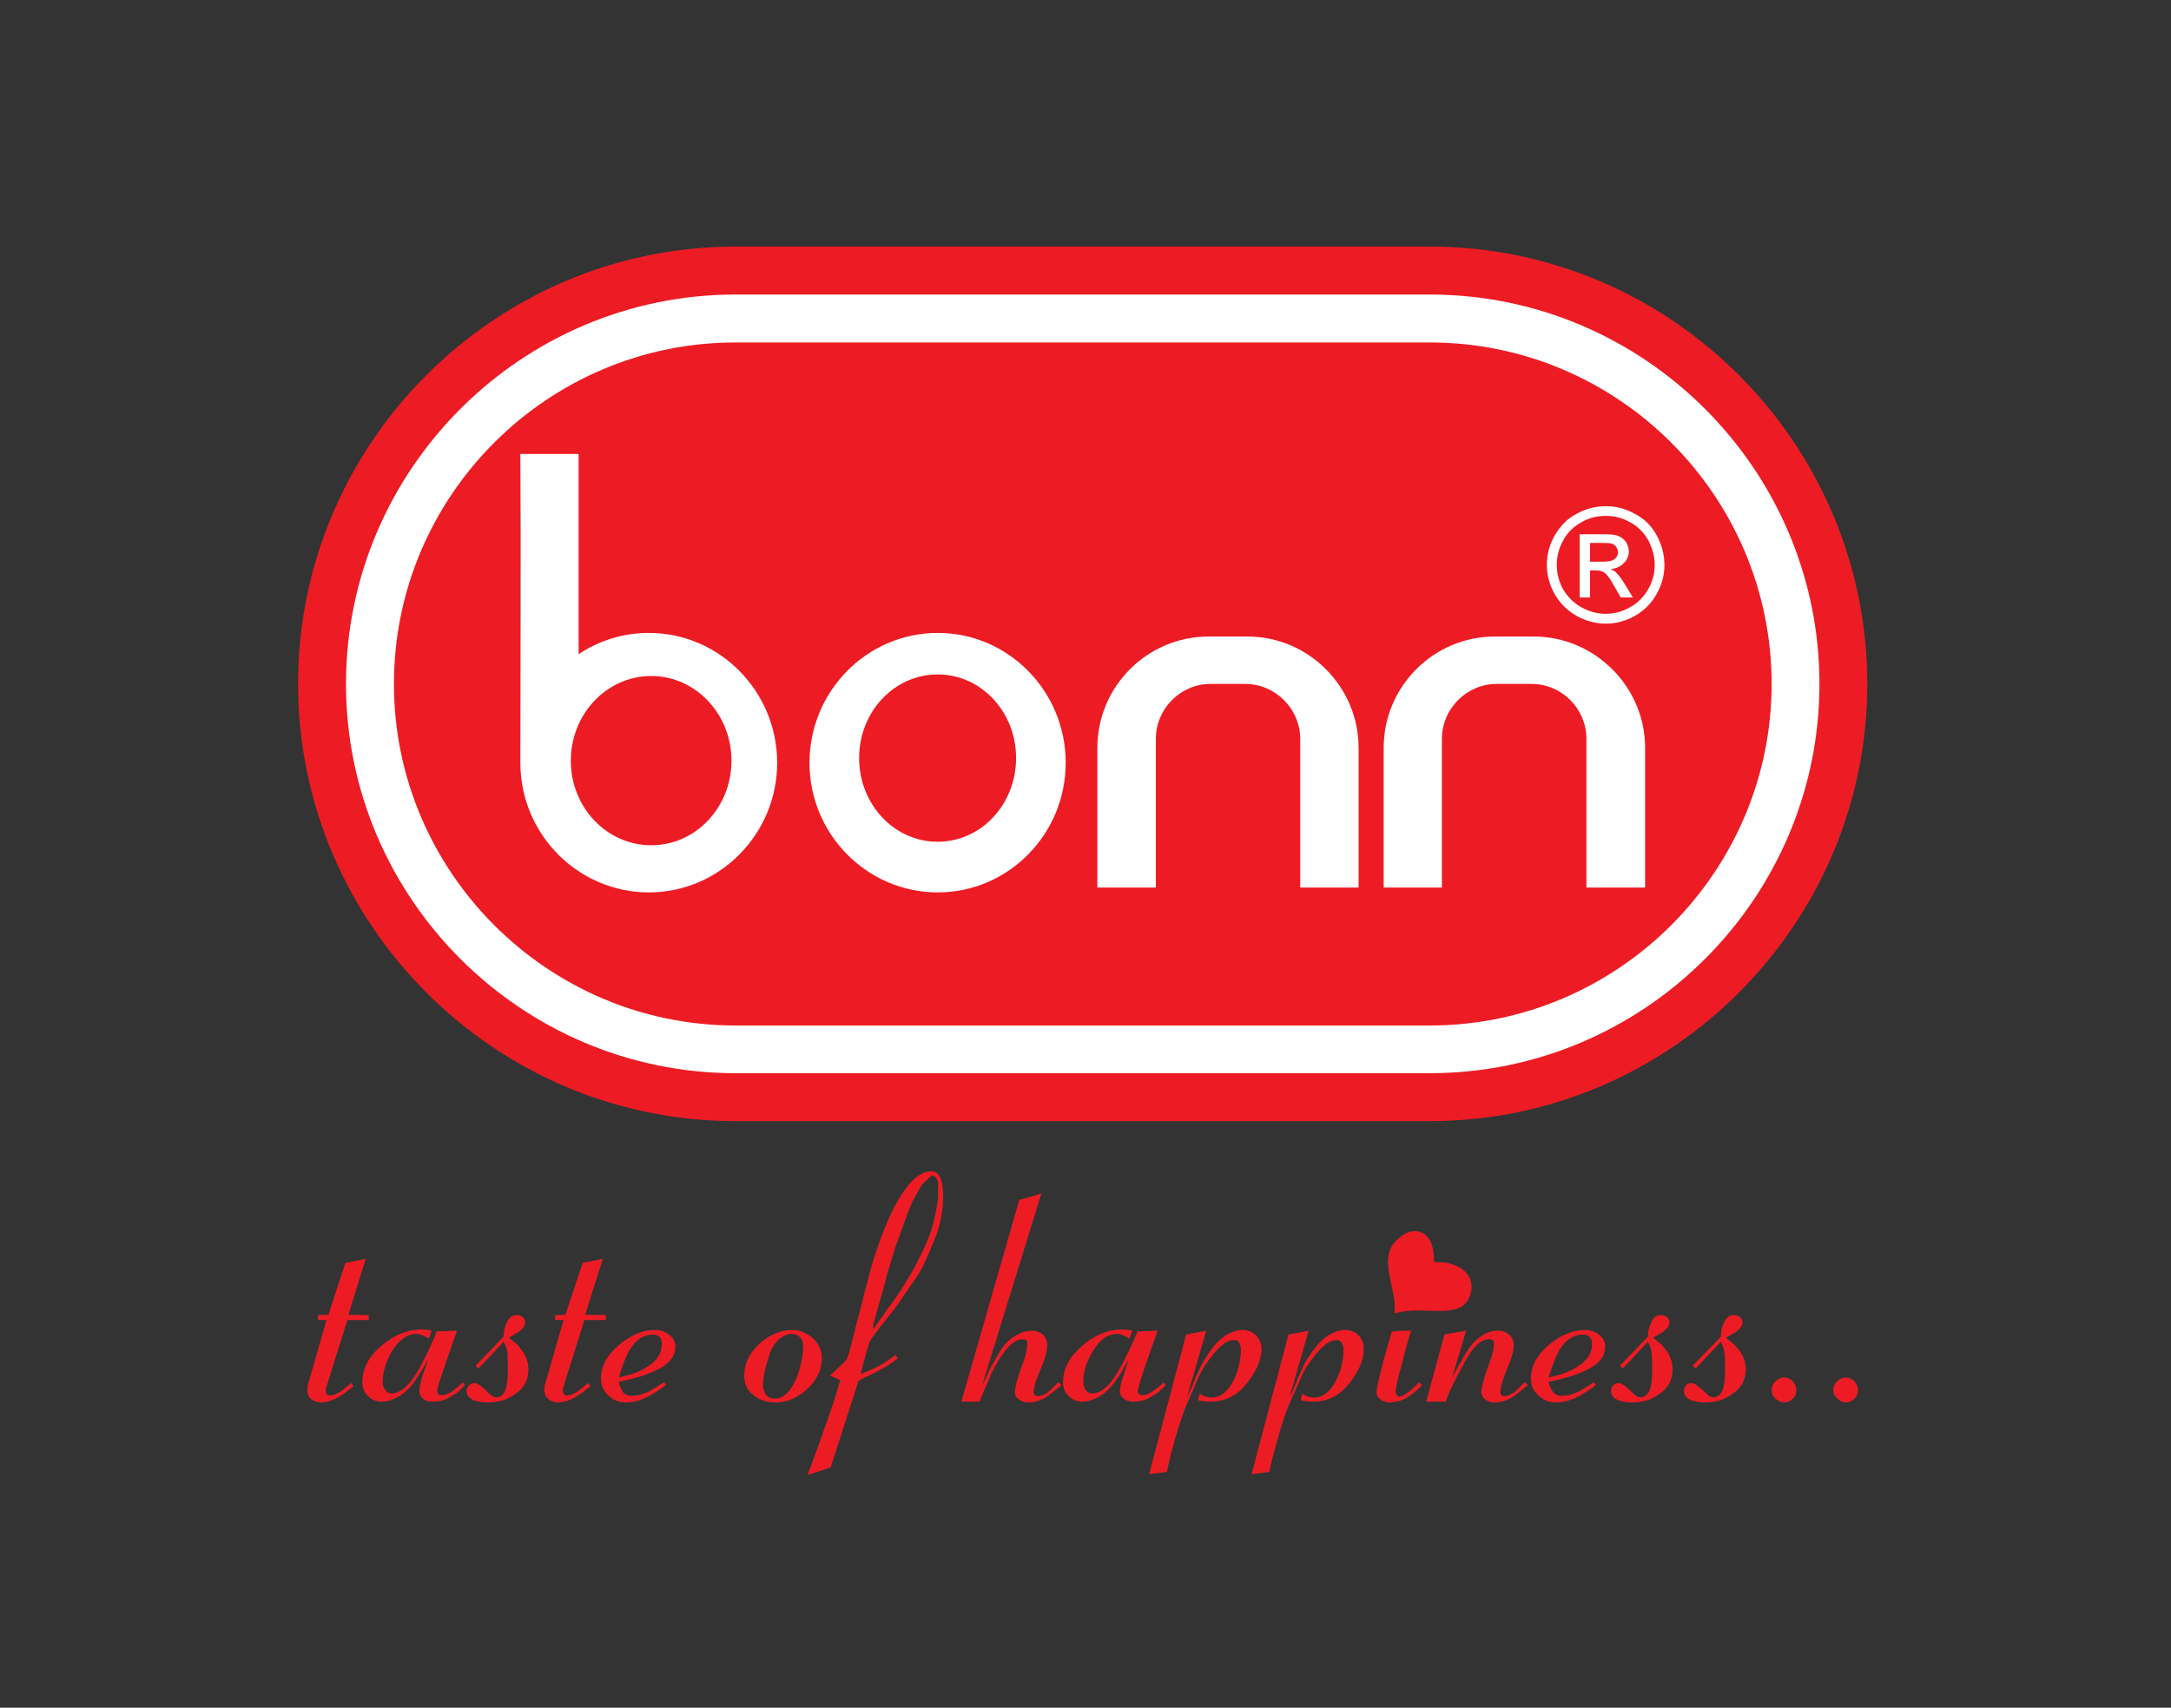
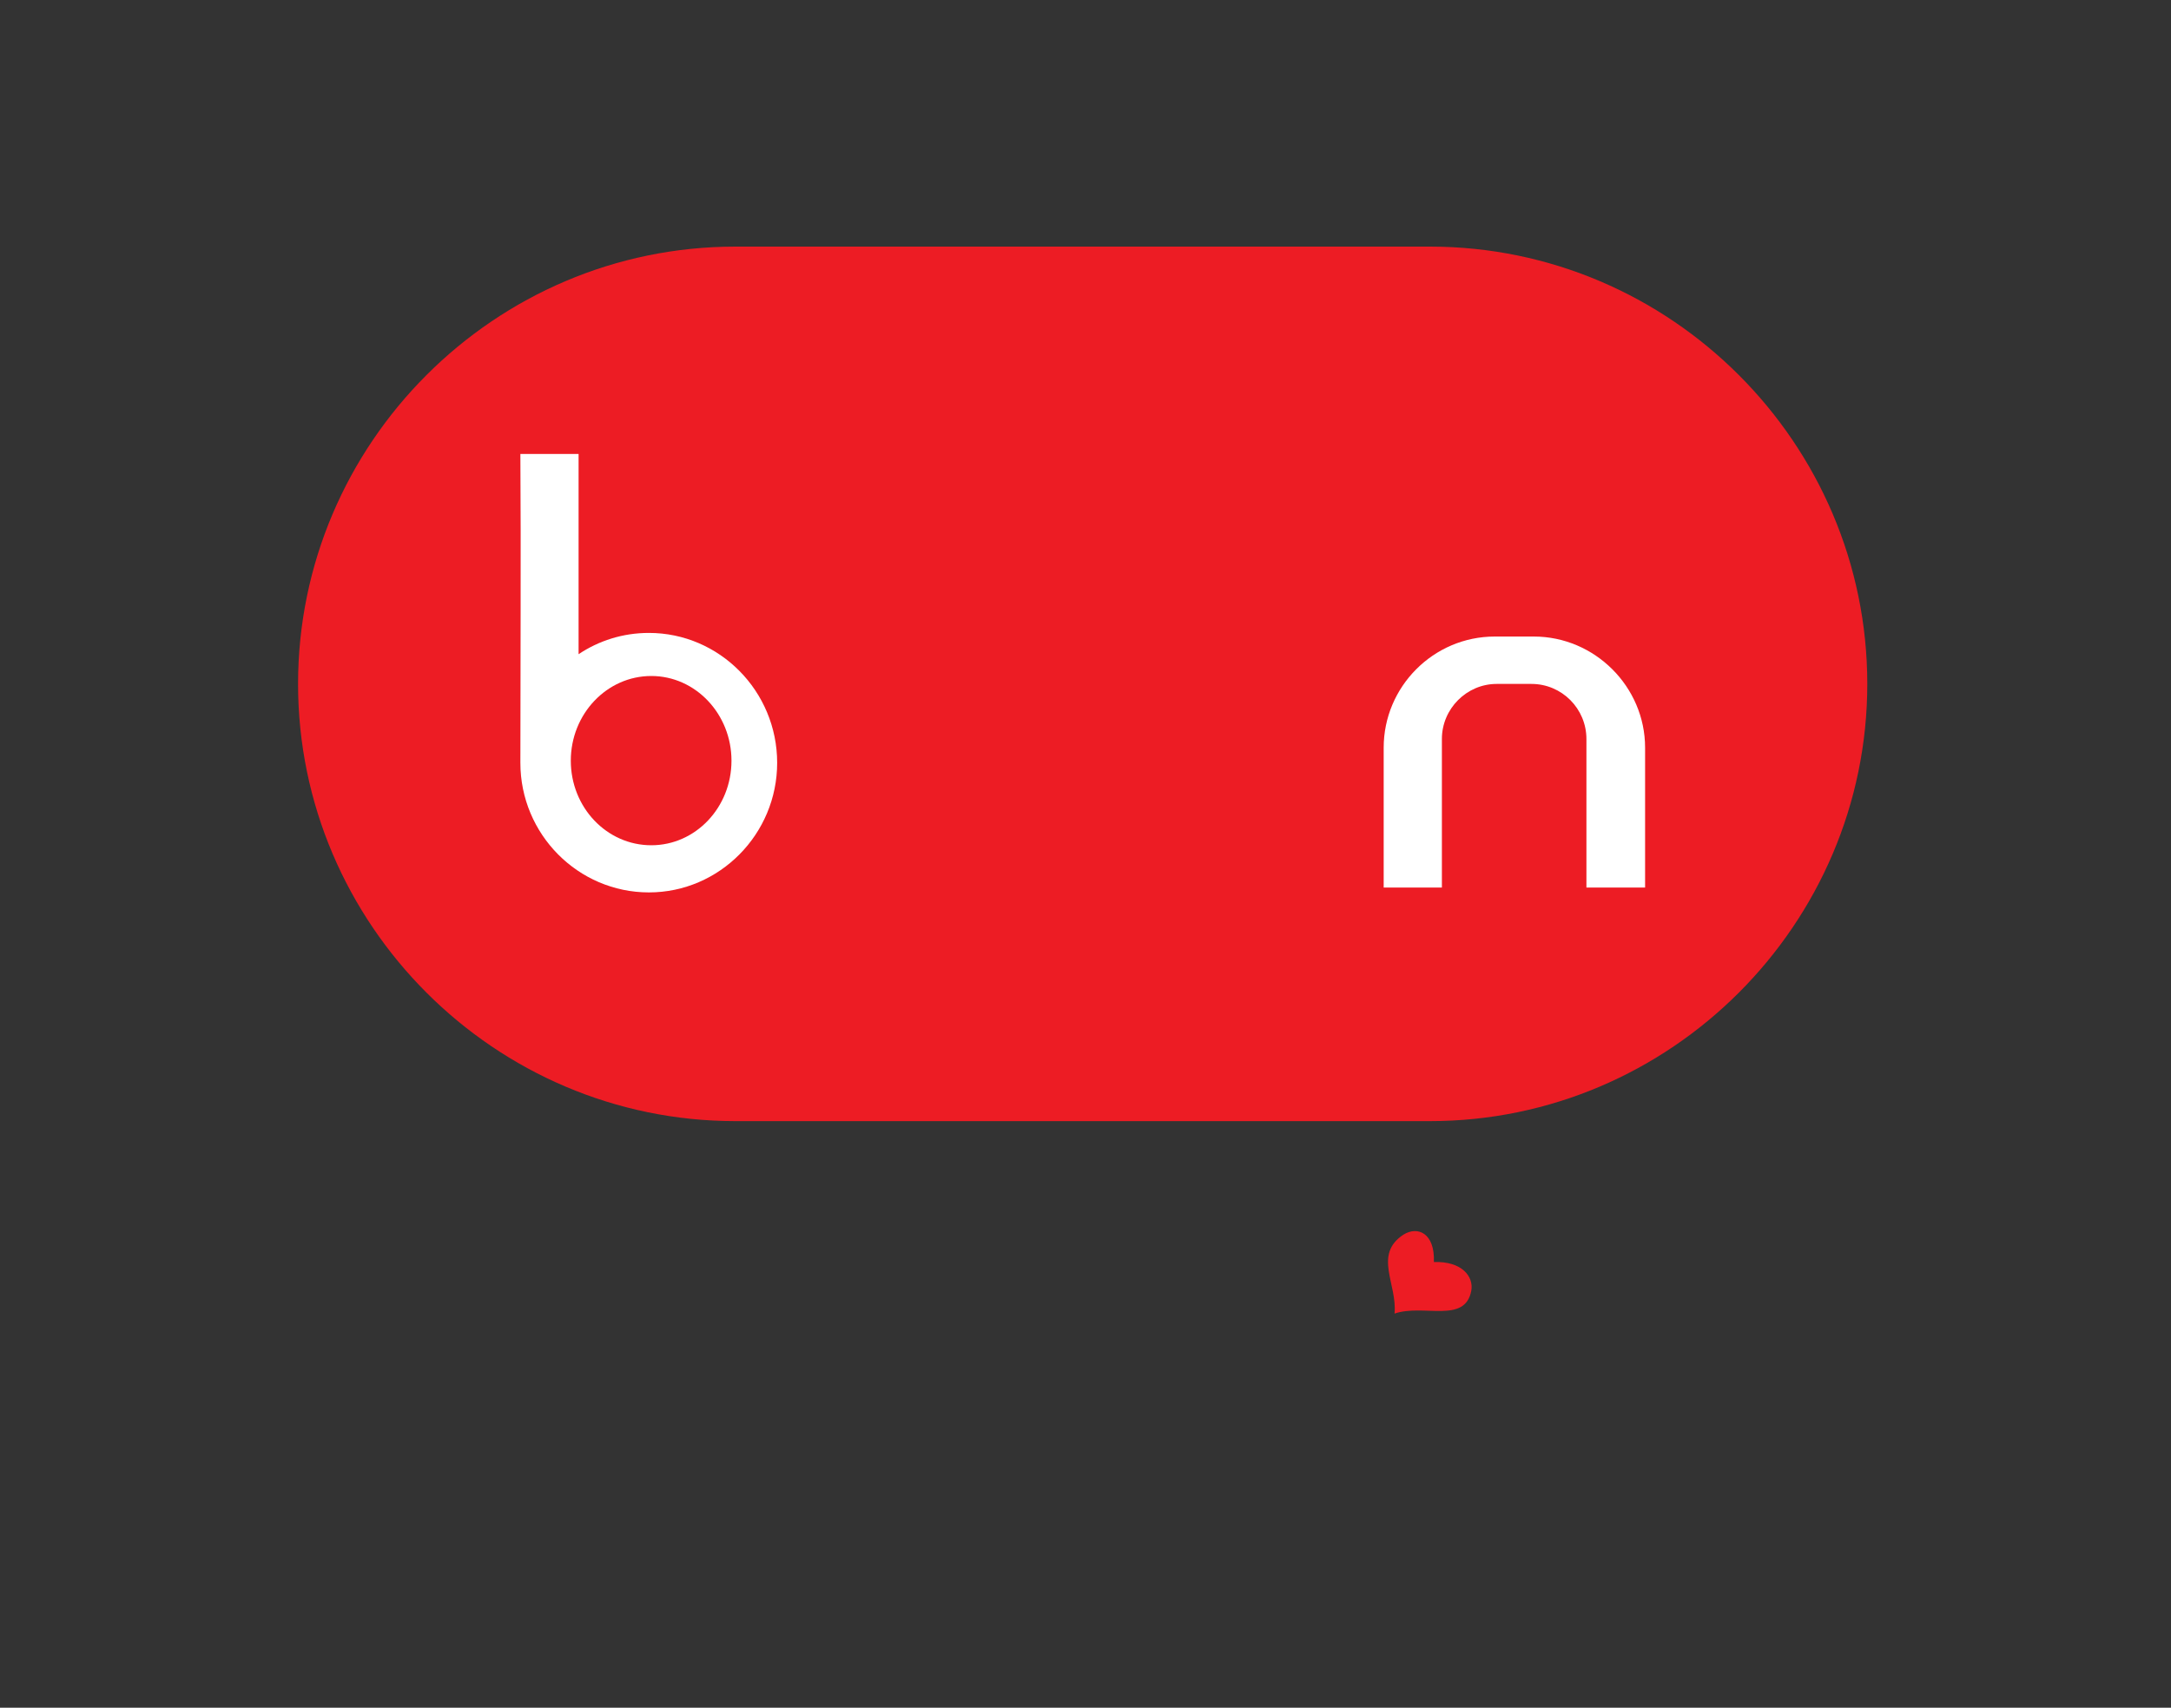
<svg xmlns="http://www.w3.org/2000/svg" width="75pt" height="59pt" viewBox="0 0 75 59" version="1.1">
  <rect x="0" y="0" width="75" height="59" fill="#333333" stroke="none" />
  <g id="surface1">
    <path style=" stroke:none;fill-rule:evenodd;fill:rgb(92.899%,10.999%,14.099%);fill-opacity:1;" d="M 25.406 8.52 L 49.398 8.52 C 57.711 8.52 64.508 15.316 64.508 23.629 C 64.508 31.934 57.711 38.734 49.398 38.734 L 25.406 38.734 C 17.094 38.734 10.297 31.934 10.297 23.629 C 10.297 15.316 17.094 8.52 25.406 8.52 " />
-     <path style=" stroke:none;fill-rule:evenodd;fill:rgb(100%,100%,100%);fill-opacity:1;" d="M 25.406 10.176 L 49.398 10.176 C 56.801 10.176 62.855 16.227 62.855 23.629 C 62.855 31.031 56.801 37.078 49.398 37.078 L 25.406 37.078 C 18.008 37.078 11.953 31.031 11.953 23.629 C 11.953 16.227 18.008 10.176 25.406 10.176 Z M 25.406 11.832 L 49.398 11.832 C 55.895 11.832 61.203 17.133 61.203 23.629 C 61.203 30.117 55.895 35.43 49.398 35.43 L 25.406 35.43 C 18.91 35.43 13.609 30.117 13.609 23.629 C 13.609 17.133 18.91 11.832 25.406 11.832 " />
-     <path style=" stroke:none;fill-rule:evenodd;fill:rgb(100%,100%,100%);fill-opacity:1;" d="M 32.395 21.867 C 34.836 21.867 36.816 23.879 36.816 26.355 C 36.816 28.82 34.836 30.832 32.395 30.832 C 29.953 30.832 27.965 28.82 27.965 26.355 C 27.965 23.879 29.953 21.867 32.395 21.867 Z M 32.395 23.301 C 33.891 23.301 35.102 24.59 35.102 26.188 C 35.102 27.793 33.891 29.082 32.395 29.082 C 30.891 29.082 29.68 27.793 29.68 26.188 C 29.68 24.59 30.891 23.301 32.395 23.301 " />
    <path style=" stroke:none;fill-rule:evenodd;fill:rgb(100%,100%,100%);fill-opacity:1;" d="M 17.977 15.684 L 19.988 15.684 L 19.988 22.602 C 20.684 22.137 21.512 21.867 22.418 21.867 C 24.855 21.867 26.848 23.879 26.848 26.355 C 26.848 28.82 24.855 30.832 22.418 30.832 C 19.969 30.832 17.977 28.82 17.977 26.355 C 17.977 22.793 18 19.238 17.977 15.684 Z M 22.5 23.355 C 24.031 23.355 25.27 24.672 25.27 26.281 C 25.27 27.895 24.031 29.203 22.5 29.203 C 20.961 29.203 19.719 27.895 19.719 26.281 C 19.719 24.672 20.961 23.355 22.5 23.355 " />
-     <path style=" stroke:none;fill-rule:evenodd;fill:rgb(100%,100%,100%);fill-opacity:1;" d="M 41.75 21.992 L 43.102 21.992 C 45.207 21.992 46.934 23.727 46.934 25.832 L 46.934 30.664 L 44.918 30.664 L 44.918 25.531 C 44.918 24.484 44.051 23.629 43.02 23.629 L 41.816 23.629 C 40.785 23.629 39.93 24.484 39.93 25.531 L 39.93 30.664 L 37.91 30.664 L 37.91 25.832 C 37.91 23.727 39.629 21.992 41.75 21.992 " />
    <path style=" stroke:none;fill-rule:evenodd;fill:rgb(100%,100%,100%);fill-opacity:1;" d="M 51.637 21.992 L 52.988 21.992 C 55.094 21.992 56.832 23.727 56.832 25.832 L 56.832 30.664 L 54.805 30.664 L 54.805 25.531 C 54.805 24.484 53.957 23.629 52.906 23.629 L 51.703 23.629 C 50.672 23.629 49.812 24.484 49.812 25.531 L 49.812 30.664 L 47.801 30.664 L 47.801 25.832 C 47.801 23.727 49.52 21.992 51.637 21.992 " />
-     <path style=" stroke:none;fill-rule:nonzero;fill:rgb(100%,100%,100%);fill-opacity:1;" d="M 55.477 17.488 C 55.816 17.488 56.145 17.57 56.465 17.746 C 56.801 17.91 57.051 18.168 57.23 18.492 C 57.406 18.816 57.5 19.156 57.5 19.52 C 57.5 19.867 57.414 20.199 57.23 20.523 C 57.055 20.84 56.805 21.094 56.48 21.277 C 56.168 21.453 55.828 21.547 55.477 21.547 C 55.125 21.547 54.781 21.453 54.461 21.277 C 54.141 21.094 53.887 20.84 53.707 20.523 C 53.527 20.199 53.438 19.867 53.438 19.52 C 53.438 19.156 53.527 18.816 53.715 18.492 C 53.902 18.168 54.152 17.91 54.477 17.746 C 54.797 17.57 55.129 17.488 55.477 17.488 Z M 55.477 17.824 C 55.184 17.824 54.902 17.883 54.641 18.039 C 54.371 18.184 54.156 18.387 54.012 18.656 C 53.852 18.934 53.781 19.215 53.781 19.52 C 53.781 19.809 53.852 20.086 53.996 20.355 C 54.152 20.621 54.367 20.832 54.629 20.98 C 54.902 21.133 55.18 21.207 55.477 21.207 C 55.758 21.207 56.051 21.133 56.309 20.98 C 56.586 20.832 56.785 20.621 56.941 20.355 C 57.09 20.086 57.164 19.809 57.164 19.52 C 57.164 19.215 57.082 18.934 56.938 18.656 C 56.777 18.387 56.582 18.184 56.305 18.039 C 56.031 17.883 55.758 17.824 55.477 17.824 Z M 54.574 20.641 L 54.574 18.457 L 55.336 18.457 C 55.598 18.457 55.781 18.465 55.887 18.512 C 56.004 18.551 56.094 18.621 56.168 18.719 C 56.227 18.824 56.27 18.93 56.27 19.047 C 56.27 19.207 56.215 19.344 56.094 19.457 C 55.98 19.574 55.832 19.648 55.641 19.656 C 55.719 19.695 55.781 19.73 55.828 19.777 C 55.918 19.863 56.027 20.008 56.145 20.207 L 56.41 20.641 L 55.992 20.641 L 55.785 20.285 C 55.641 20.012 55.516 19.848 55.426 19.785 C 55.359 19.73 55.262 19.707 55.141 19.707 L 54.93 19.707 L 54.93 20.641 Z M 54.93 19.406 L 55.359 19.406 C 55.562 19.406 55.703 19.379 55.781 19.312 C 55.855 19.258 55.895 19.176 55.895 19.078 C 55.895 19.008 55.871 18.957 55.84 18.902 C 55.809 18.848 55.75 18.812 55.699 18.785 C 55.621 18.762 55.508 18.758 55.336 18.758 L 54.93 18.758 L 54.93 19.406 " />
    <path style=" stroke:none;fill-rule:evenodd;fill:rgb(92.899%,10.999%,14.099%);fill-opacity:1;" d="M 48.176 45.383 C 48.277 44.371 47.434 43.344 48.484 42.656 C 48.977 42.348 49.574 42.602 49.535 43.602 C 50.504 43.57 50.914 44.102 50.828 44.59 C 50.613 45.75 49.184 45.039 48.176 45.383 " />
-     <path style=" stroke:none;fill-rule:nonzero;fill:rgb(92.899%,10.999%,14.099%);fill-opacity:1;" d="M 12.738 45.605 L 12 45.605 L 11.254 47.992 L 11.254 48.062 C 11.254 48.102 11.266 48.133 11.281 48.168 C 11.316 48.203 11.344 48.215 11.371 48.215 C 11.516 48.215 11.684 48.148 11.879 47.992 C 12 47.891 12.09 47.812 12.145 47.785 L 12.207 47.891 C 12.008 48.062 11.84 48.188 11.699 48.262 C 11.484 48.391 11.281 48.453 11.082 48.453 C 10.957 48.453 10.844 48.41 10.746 48.336 C 10.656 48.262 10.621 48.168 10.621 48.035 C 10.621 47.93 10.625 47.871 10.641 47.82 L 11.281 45.605 L 10.984 45.605 L 10.984 45.434 L 11.344 45.426 L 11.93 43.633 C 12.133 43.586 12.305 43.559 12.426 43.535 C 12.535 43.508 12.613 43.484 12.637 43.484 L 12.035 45.426 L 12.738 45.434 Z M 16.059 47.863 L 15.988 47.926 L 15.93 47.992 L 15.789 48.117 L 15.512 48.289 C 15.348 48.383 15.156 48.426 14.961 48.426 C 14.855 48.426 14.777 48.41 14.711 48.383 C 14.57 48.32 14.488 48.207 14.488 48.051 C 14.488 47.93 14.527 47.785 14.582 47.574 C 14.652 47.375 14.719 47.164 14.793 46.953 C 14.664 47.18 14.574 47.348 14.496 47.457 C 14.387 47.648 14.266 47.812 14.137 47.953 C 14.008 48.094 13.863 48.207 13.695 48.289 C 13.531 48.383 13.359 48.426 13.176 48.426 C 13.008 48.426 12.848 48.367 12.719 48.234 C 12.586 48.117 12.516 47.953 12.516 47.758 C 12.516 47.301 12.73 46.875 13.172 46.496 C 13.609 46.129 14.059 45.934 14.535 45.934 C 14.684 45.934 14.801 45.945 14.91 45.973 L 14.82 46.25 C 14.766 46.219 14.707 46.18 14.609 46.141 C 14.527 46.109 14.449 46.082 14.41 46.082 C 14.078 46.082 13.805 46.273 13.559 46.656 C 13.332 47.023 13.219 47.402 13.219 47.754 C 13.219 47.852 13.25 47.93 13.305 48.016 C 13.359 48.102 13.434 48.141 13.523 48.141 C 13.727 48.141 13.922 48.027 14.129 47.801 C 14.254 47.66 14.387 47.461 14.527 47.199 C 14.738 46.805 14.934 46.402 15.086 46 L 15.789 45.973 C 15.734 46.129 15.602 46.496 15.406 47.074 C 15.203 47.656 15.102 47.98 15.102 48.051 C 15.102 48.148 15.156 48.203 15.242 48.203 C 15.371 48.203 15.512 48.148 15.652 48.051 C 15.734 47.984 15.852 47.898 15.988 47.758 Z M 18.254 47.32 C 18.254 47.668 18.109 47.953 17.812 48.152 C 17.559 48.348 17.23 48.453 16.867 48.453 C 16.676 48.453 16.523 48.426 16.402 48.391 C 16.219 48.32 16.117 48.215 16.117 48.062 C 16.117 47.984 16.152 47.926 16.207 47.863 C 16.262 47.801 16.324 47.785 16.402 47.785 C 16.48 47.785 16.629 47.875 16.848 48.102 C 16.957 48.215 17.059 48.277 17.141 48.277 C 17.281 48.277 17.379 48.203 17.441 48.062 C 17.508 47.918 17.543 47.676 17.543 47.348 L 17.543 47.227 C 17.543 46.996 17.535 46.828 17.531 46.723 C 17.508 46.629 17.477 46.496 17.398 46.352 C 17.113 46.66 16.816 46.98 16.523 47.285 L 16.434 47.18 L 17.398 46.18 C 17.398 46 17.441 45.832 17.516 45.676 C 17.59 45.508 17.711 45.434 17.867 45.434 C 17.941 45.434 18 45.453 18.055 45.504 C 18.117 45.555 18.141 45.625 18.141 45.688 C 18.141 45.805 18.055 45.934 17.867 46.051 C 17.805 46.086 17.711 46.137 17.578 46.215 L 17.867 46.453 C 17.887 46.473 17.914 46.5 17.945 46.539 C 17.969 46.578 18.023 46.641 18.09 46.738 C 18.195 46.91 18.254 47.098 18.254 47.32 Z M 20.926 45.605 L 20.188 45.605 L 19.441 47.992 L 19.441 48.062 C 19.441 48.102 19.461 48.133 19.484 48.168 C 19.512 48.203 19.531 48.215 19.559 48.215 C 19.707 48.215 19.871 48.148 20.059 47.992 C 20.188 47.891 20.277 47.812 20.328 47.785 L 20.398 47.891 C 20.191 48.062 20.027 48.188 19.883 48.262 C 19.668 48.391 19.469 48.453 19.277 48.453 C 19.137 48.453 19.027 48.41 18.945 48.336 C 18.855 48.262 18.809 48.168 18.809 48.035 C 18.809 47.93 18.812 47.871 18.832 47.82 L 19.469 45.605 L 19.18 45.605 L 19.18 45.434 L 19.531 45.426 L 20.125 43.633 C 20.328 43.586 20.496 43.559 20.617 43.535 C 20.734 43.508 20.809 43.484 20.828 43.484 L 20.215 45.426 L 20.926 45.434 Z M 23.332 46.523 C 23.332 46.883 23.082 47.172 22.586 47.379 C 22.285 47.52 21.887 47.637 21.379 47.742 C 21.402 47.875 21.453 47.992 21.52 48.094 C 21.586 48.18 21.699 48.227 21.832 48.227 C 22.004 48.227 22.191 48.18 22.406 48.078 C 22.531 48.016 22.703 47.902 22.941 47.754 L 23.008 47.852 C 22.758 48.035 22.535 48.18 22.312 48.289 C 22.094 48.391 21.863 48.453 21.617 48.453 C 21.379 48.453 21.176 48.371 21.012 48.207 C 20.84 48.051 20.762 47.855 20.762 47.629 C 20.762 47.199 20.961 46.824 21.379 46.473 C 21.785 46.129 22.191 45.949 22.621 45.949 C 22.805 45.949 22.973 46 23.109 46.109 C 23.254 46.215 23.332 46.352 23.332 46.523 Z M 22.863 46.441 C 22.863 46.219 22.758 46.109 22.559 46.109 C 22.23 46.109 21.969 46.281 21.758 46.633 C 21.625 46.848 21.508 47.156 21.379 47.59 C 21.762 47.508 22.086 47.402 22.336 47.238 C 22.691 47.023 22.863 46.766 22.863 46.441 Z M 28.391 46.91 C 28.391 47.32 28.223 47.676 27.895 47.984 C 27.559 48.289 27.203 48.453 26.801 48.453 C 26.488 48.453 26.234 48.367 26.031 48.203 C 25.812 48.039 25.711 47.812 25.711 47.508 C 25.711 47.102 25.895 46.746 26.234 46.426 C 26.59 46.109 26.969 45.949 27.371 45.949 C 27.637 45.949 27.863 46.047 28.082 46.234 C 28.281 46.418 28.391 46.648 28.391 46.91 Z M 27.746 46.473 C 27.746 46.379 27.715 46.281 27.637 46.199 C 27.566 46.129 27.48 46.082 27.371 46.082 C 27.199 46.082 27.031 46.156 26.875 46.305 C 26.727 46.461 26.625 46.629 26.582 46.801 C 26.527 46.98 26.484 47.125 26.457 47.199 C 26.398 47.457 26.359 47.676 26.359 47.852 C 26.359 47.98 26.398 48.094 26.457 48.18 C 26.539 48.285 26.633 48.32 26.754 48.32 C 27.062 48.32 27.312 48.094 27.512 47.617 C 27.664 47.234 27.746 46.855 27.746 46.473 Z M 32.582 41.293 C 32.582 41.844 32.48 42.355 32.281 42.828 C 32.145 43.172 32.035 43.43 31.938 43.633 C 31.812 43.891 31.664 44.145 31.488 44.375 L 30.953 45.156 L 30.352 45.914 C 30.191 46.129 30.102 46.25 30.074 46.301 C 30.043 46.355 29.996 46.484 29.934 46.691 L 29.73 47.477 C 29.984 47.375 30.18 47.285 30.352 47.199 C 30.562 47.082 30.758 46.957 30.938 46.805 L 31.012 46.926 C 30.918 47.012 30.812 47.082 30.703 47.152 C 30.594 47.219 30.461 47.301 30.316 47.375 C 30.293 47.395 30.184 47.441 29.984 47.539 C 29.77 47.637 29.672 47.699 29.66 47.711 L 28.695 50.699 L 27.895 50.961 C 28.086 50.465 28.285 49.926 28.488 49.34 C 28.695 48.762 28.883 48.207 29.027 47.68 L 28.68 47.527 C 28.711 47.484 28.797 47.406 28.93 47.285 C 29.012 47.219 29.066 47.156 29.102 47.129 C 29.207 47.02 29.266 46.953 29.273 46.914 L 29.34 46.707 L 30.043 43.98 C 30.258 43.207 30.508 42.504 30.805 41.883 C 31.262 40.945 31.727 40.465 32.176 40.465 C 32.34 40.465 32.449 40.574 32.512 40.773 C 32.559 40.906 32.582 41.078 32.582 41.293 Z M 32.406 41.227 L 32.406 40.832 L 32.359 40.715 L 32.254 40.617 L 32.176 40.617 L 32.105 40.684 L 31.949 40.832 C 31.895 40.891 31.871 40.918 31.844 40.945 C 31.793 41.023 31.754 41.082 31.719 41.16 C 31.656 41.273 31.605 41.359 31.559 41.445 C 31.508 41.531 31.461 41.656 31.398 41.801 L 30.93 43.098 C 30.84 43.398 30.77 43.605 30.73 43.758 C 30.656 43.98 30.594 44.203 30.547 44.414 L 30.184 45.695 L 30.152 45.859 L 30.18 45.91 L 30.406 45.586 L 30.867 44.941 C 31.035 44.719 31.172 44.504 31.293 44.293 C 31.43 44.086 31.551 43.875 31.664 43.648 C 31.785 43.41 31.891 43.207 31.973 43.02 C 32.082 42.77 32.164 42.551 32.215 42.355 C 32.246 42.262 32.262 42.176 32.277 42.125 C 32.309 41.973 32.34 41.828 32.359 41.711 L 32.406 41.387 Z M 36.668 47.852 C 36.441 48.051 36.262 48.188 36.145 48.262 C 35.949 48.391 35.734 48.453 35.516 48.453 C 35.398 48.453 35.285 48.422 35.207 48.348 C 35.102 48.285 35.062 48.203 35.062 48.094 C 35.062 47.918 35.156 47.574 35.344 47.074 C 35.441 46.824 35.484 46.613 35.484 46.461 L 35.484 46.328 C 35.48 46.32 35.453 46.301 35.41 46.281 C 35.367 46.27 35.344 46.27 35.32 46.27 C 34.988 46.27 34.621 46.684 34.215 47.52 C 34.203 47.566 34.074 47.871 33.832 48.426 L 33.211 48.426 L 35.211 41.457 L 35.586 41.352 L 35.785 41.293 L 35.977 41.227 L 33.941 47.824 C 33.957 47.812 33.988 47.742 34.051 47.621 C 34.105 47.504 34.16 47.375 34.223 47.246 L 34.551 46.676 C 34.68 46.473 34.832 46.301 35.031 46.18 C 35.234 46.047 35.43 45.973 35.648 45.973 C 35.789 45.973 35.922 46.023 36.027 46.109 C 36.121 46.191 36.18 46.324 36.18 46.473 C 36.18 46.676 36.098 46.953 35.949 47.312 C 35.789 47.676 35.707 47.93 35.707 48.102 C 35.707 48.188 35.758 48.234 35.863 48.234 C 35.977 48.234 36.109 48.18 36.25 48.062 C 36.309 48.008 36.418 47.902 36.559 47.754 Z M 40.27 47.863 L 40.199 47.926 L 40.129 47.992 L 39.996 48.117 L 39.711 48.289 C 39.547 48.383 39.367 48.426 39.16 48.426 C 39.066 48.426 38.984 48.41 38.918 48.383 C 38.777 48.32 38.691 48.207 38.691 48.051 C 38.691 47.93 38.73 47.785 38.793 47.574 C 38.855 47.375 38.926 47.164 38.996 46.953 C 38.863 47.18 38.777 47.348 38.711 47.457 C 38.586 47.648 38.473 47.812 38.336 47.953 C 38.215 48.094 38.07 48.207 37.902 48.289 C 37.738 48.383 37.559 48.426 37.387 48.426 C 37.207 48.426 37.055 48.367 36.926 48.234 C 36.785 48.117 36.723 47.953 36.723 47.758 C 36.723 47.301 36.945 46.875 37.387 46.496 C 37.805 46.129 38.27 45.934 38.738 45.934 C 38.883 45.934 39.008 45.945 39.117 45.973 L 39.016 46.25 C 38.965 46.219 38.906 46.18 38.824 46.141 C 38.73 46.109 38.656 46.082 38.605 46.082 C 38.277 46.082 38 46.273 37.773 46.656 C 37.531 47.023 37.422 47.402 37.422 47.754 C 37.422 47.852 37.449 47.93 37.504 48.016 C 37.559 48.102 37.633 48.141 37.727 48.141 C 37.93 48.141 38.133 48.027 38.332 47.801 C 38.461 47.66 38.586 47.461 38.73 47.199 C 38.938 46.805 39.133 46.402 39.301 46 L 39.996 45.973 C 39.934 46.129 39.809 46.496 39.602 47.074 C 39.406 47.656 39.305 47.98 39.305 48.051 C 39.305 48.148 39.355 48.203 39.453 48.203 C 39.578 48.203 39.711 48.148 39.852 48.051 C 39.938 47.984 40.059 47.898 40.199 47.758 Z M 43.582 46.605 C 43.582 46.801 43.527 47.012 43.43 47.234 C 43.324 47.441 43.191 47.648 43.051 47.824 C 42.723 48.227 42.309 48.426 41.809 48.426 C 41.645 48.426 41.508 48.406 41.391 48.375 L 41.441 48.152 C 41.586 48.242 41.719 48.285 41.844 48.285 C 42.164 48.285 42.422 48.078 42.629 47.668 C 42.785 47.324 42.867 46.98 42.867 46.629 C 42.867 46.539 42.855 46.473 42.812 46.402 C 42.781 46.328 42.715 46.297 42.633 46.297 C 42.445 46.297 42.242 46.418 42.027 46.656 C 41.914 46.766 41.77 46.965 41.586 47.238 C 41.492 47.395 41.398 47.574 41.309 47.801 C 41.219 48.027 41.121 48.234 41.035 48.426 C 40.918 48.699 40.777 49.078 40.629 49.594 C 40.48 50.105 40.375 50.523 40.312 50.855 L 39.699 50.93 L 40.977 46.109 L 41.672 45.973 L 41.004 48.277 C 41.035 48.207 41.09 48.102 41.164 47.949 C 41.23 47.785 41.281 47.656 41.312 47.574 C 41.418 47.367 41.473 47.227 41.508 47.156 C 41.535 47.09 41.594 46.996 41.672 46.883 C 41.836 46.605 42.012 46.402 42.188 46.25 C 42.434 46.051 42.684 45.949 42.941 45.949 C 43.133 45.949 43.277 46.023 43.398 46.141 C 43.512 46.273 43.582 46.426 43.582 46.605 Z M 47.113 46.605 C 47.113 46.801 47.066 47.012 46.969 47.234 C 46.859 47.441 46.734 47.648 46.59 47.824 C 46.258 48.227 45.859 48.426 45.359 48.426 C 45.18 48.426 45.043 48.406 44.934 48.375 L 44.988 48.152 C 45.125 48.242 45.258 48.285 45.395 48.285 C 45.707 48.285 45.961 48.078 46.168 47.668 C 46.336 47.324 46.414 46.98 46.414 46.629 C 46.414 46.539 46.391 46.473 46.355 46.402 C 46.312 46.328 46.258 46.297 46.18 46.297 C 45.996 46.297 45.789 46.418 45.57 46.656 C 45.457 46.766 45.312 46.965 45.125 47.238 C 45.035 47.395 44.949 47.574 44.852 47.801 C 44.758 48.027 44.664 48.234 44.574 48.426 C 44.457 48.699 44.312 49.078 44.176 49.594 C 44.023 50.105 43.91 50.523 43.855 50.855 L 43.238 50.93 L 44.512 46.109 L 45.207 45.973 L 44.547 48.277 C 44.578 48.207 44.633 48.102 44.707 47.949 C 44.77 47.785 44.824 47.656 44.855 47.574 C 44.953 47.367 45.012 47.227 45.043 47.156 C 45.074 47.09 45.125 46.996 45.207 46.883 C 45.383 46.605 45.559 46.402 45.73 46.25 C 45.977 46.051 46.227 45.949 46.484 45.949 C 46.664 45.949 46.809 46.023 46.941 46.141 C 47.059 46.273 47.113 46.426 47.113 46.605 Z M 49.129 47.852 L 48.996 47.984 L 48.852 48.113 L 48.566 48.312 C 48.383 48.402 48.195 48.453 47.996 48.453 C 47.883 48.453 47.777 48.422 47.688 48.348 C 47.598 48.285 47.555 48.203 47.555 48.094 C 47.555 47.98 47.633 47.637 47.777 47.082 C 47.855 46.773 47.961 46.418 48.078 46.008 L 48.434 45.973 L 48.707 45.973 L 48.758 45.945 C 48.688 46.156 48.578 46.539 48.434 47.102 C 48.277 47.656 48.211 47.984 48.211 48.094 C 48.211 48.105 48.219 48.148 48.25 48.18 C 48.273 48.227 48.301 48.254 48.336 48.254 C 48.426 48.254 48.535 48.188 48.688 48.07 C 48.828 47.953 48.949 47.844 49.023 47.754 L 49.078 47.812 Z M 52.781 47.852 C 52.543 48.051 52.383 48.188 52.254 48.262 C 52.055 48.391 51.844 48.453 51.621 48.453 C 51.504 48.453 51.41 48.422 51.309 48.348 C 51.23 48.285 51.176 48.203 51.176 48.094 C 51.176 47.918 51.277 47.574 51.457 47.074 C 51.555 46.824 51.605 46.613 51.605 46.461 L 51.605 46.328 C 51.586 46.32 51.559 46.301 51.527 46.281 C 51.484 46.27 51.453 46.27 51.441 46.27 C 51.254 46.27 51.062 46.387 50.867 46.641 C 50.758 46.781 50.637 46.98 50.5 47.246 C 50.449 47.324 50.379 47.461 50.281 47.656 C 50.098 48.035 49.984 48.285 49.945 48.426 L 49.27 48.426 L 49.902 46.102 L 50.648 45.973 L 50.168 47.59 C 50.168 47.574 50.289 47.375 50.508 46.98 C 50.605 46.801 50.691 46.66 50.766 46.559 C 50.887 46.391 51.031 46.25 51.207 46.137 C 51.387 46.027 51.566 45.973 51.762 45.973 C 51.91 45.973 52.027 46.023 52.133 46.109 C 52.242 46.191 52.293 46.324 52.293 46.473 C 52.293 46.676 52.215 46.953 52.055 47.312 C 51.906 47.676 51.832 47.93 51.832 48.102 C 51.832 48.188 51.879 48.234 51.965 48.234 C 52.086 48.234 52.215 48.18 52.359 48.062 C 52.422 48.008 52.527 47.902 52.664 47.754 Z M 55.453 46.523 C 55.453 46.883 55.203 47.172 54.707 47.379 C 54.41 47.52 54.012 47.637 53.5 47.742 C 53.527 47.875 53.578 47.992 53.652 48.094 C 53.715 48.18 53.824 48.227 53.957 48.227 C 54.129 48.227 54.324 48.18 54.535 48.078 C 54.652 48.016 54.832 47.902 55.07 47.754 L 55.129 47.852 C 54.898 48.035 54.668 48.18 54.438 48.289 C 54.219 48.391 53.988 48.453 53.742 48.453 C 53.508 48.453 53.305 48.371 53.141 48.207 C 52.969 48.051 52.887 47.855 52.887 47.629 C 52.887 47.199 53.094 46.824 53.5 46.473 C 53.906 46.129 54.324 45.949 54.758 45.949 C 54.93 45.949 55.094 46 55.23 46.109 C 55.379 46.215 55.453 46.352 55.453 46.523 Z M 55 46.441 C 55 46.219 54.898 46.109 54.68 46.109 C 54.371 46.109 54.09 46.281 53.879 46.633 C 53.754 46.848 53.629 47.156 53.5 47.59 C 53.887 47.508 54.211 47.402 54.461 47.238 C 54.82 47.023 55 46.766 55 46.441 Z M 57.781 47.32 C 57.781 47.668 57.637 47.953 57.332 48.152 C 57.082 48.348 56.773 48.453 56.398 48.453 C 56.199 48.453 56.055 48.426 55.945 48.391 C 55.75 48.32 55.652 48.215 55.652 48.062 C 55.652 47.984 55.676 47.926 55.73 47.863 C 55.785 47.801 55.844 47.785 55.93 47.785 C 56.004 47.785 56.156 47.875 56.383 48.102 C 56.484 48.215 56.586 48.277 56.668 48.277 C 56.805 48.277 56.906 48.203 56.973 48.062 C 57.043 47.918 57.078 47.676 57.078 47.348 L 57.078 47.227 C 57.078 46.996 57.062 46.828 57.055 46.723 C 57.043 46.629 57.004 46.496 56.93 46.352 C 56.641 46.66 56.352 46.98 56.055 47.285 L 55.965 47.18 L 56.93 46.18 C 56.93 46 56.965 45.832 57.051 45.676 C 57.125 45.508 57.242 45.434 57.395 45.434 C 57.461 45.434 57.527 45.453 57.578 45.504 C 57.641 45.555 57.676 45.625 57.676 45.688 C 57.676 45.805 57.578 45.934 57.395 46.051 C 57.332 46.086 57.242 46.137 57.105 46.215 L 57.395 46.453 C 57.414 46.473 57.445 46.5 57.469 46.539 C 57.5 46.578 57.555 46.641 57.621 46.738 C 57.723 46.91 57.781 47.098 57.781 47.32 Z M 60.309 47.32 C 60.309 47.668 60.156 47.953 59.855 48.152 C 59.594 48.348 59.281 48.453 58.914 48.453 C 58.727 48.453 58.574 48.426 58.465 48.391 C 58.27 48.32 58.176 48.215 58.176 48.062 C 58.176 47.984 58.203 47.926 58.25 47.863 C 58.297 47.801 58.371 47.785 58.449 47.785 C 58.52 47.785 58.672 47.875 58.902 48.102 C 59.008 48.215 59.098 48.277 59.188 48.277 C 59.324 48.277 59.418 48.203 59.492 48.062 C 59.562 47.918 59.594 47.676 59.594 47.348 L 59.594 47.227 C 59.594 46.996 59.59 46.828 59.57 46.723 C 59.562 46.629 59.52 46.496 59.453 46.352 C 59.156 46.66 58.871 46.98 58.574 47.285 L 58.48 47.18 L 59.453 46.18 C 59.453 46 59.484 45.832 59.57 45.676 C 59.648 45.508 59.762 45.434 59.914 45.434 C 59.98 45.434 60.043 45.453 60.109 45.504 C 60.164 45.555 60.199 45.625 60.199 45.688 C 60.199 45.805 60.098 45.934 59.914 46.051 C 59.855 46.086 59.762 46.137 59.625 46.215 L 59.914 46.453 C 59.934 46.473 59.961 46.5 59.988 46.539 C 60.023 46.578 60.066 46.641 60.141 46.738 C 60.254 46.91 60.309 47.098 60.309 47.32 Z M 62.055 48.039 C 62.055 48.152 62.016 48.25 61.938 48.32 C 61.855 48.406 61.758 48.453 61.645 48.453 C 61.531 48.453 61.438 48.406 61.336 48.32 C 61.246 48.234 61.203 48.141 61.203 48.027 C 61.203 47.918 61.246 47.812 61.336 47.727 C 61.422 47.637 61.531 47.59 61.645 47.59 C 61.758 47.59 61.855 47.637 61.938 47.727 C 62.016 47.812 62.055 47.926 62.055 48.039 Z M 64.188 48.039 C 64.188 48.152 64.148 48.25 64.062 48.32 C 63.98 48.406 63.883 48.453 63.785 48.453 C 63.668 48.453 63.57 48.406 63.477 48.32 C 63.379 48.234 63.332 48.141 63.332 48.027 C 63.332 47.918 63.379 47.812 63.461 47.727 C 63.559 47.637 63.656 47.59 63.785 47.59 C 63.883 47.59 63.98 47.637 64.062 47.727 C 64.148 47.812 64.188 47.926 64.188 48.039 " />
  </g>
</svg>